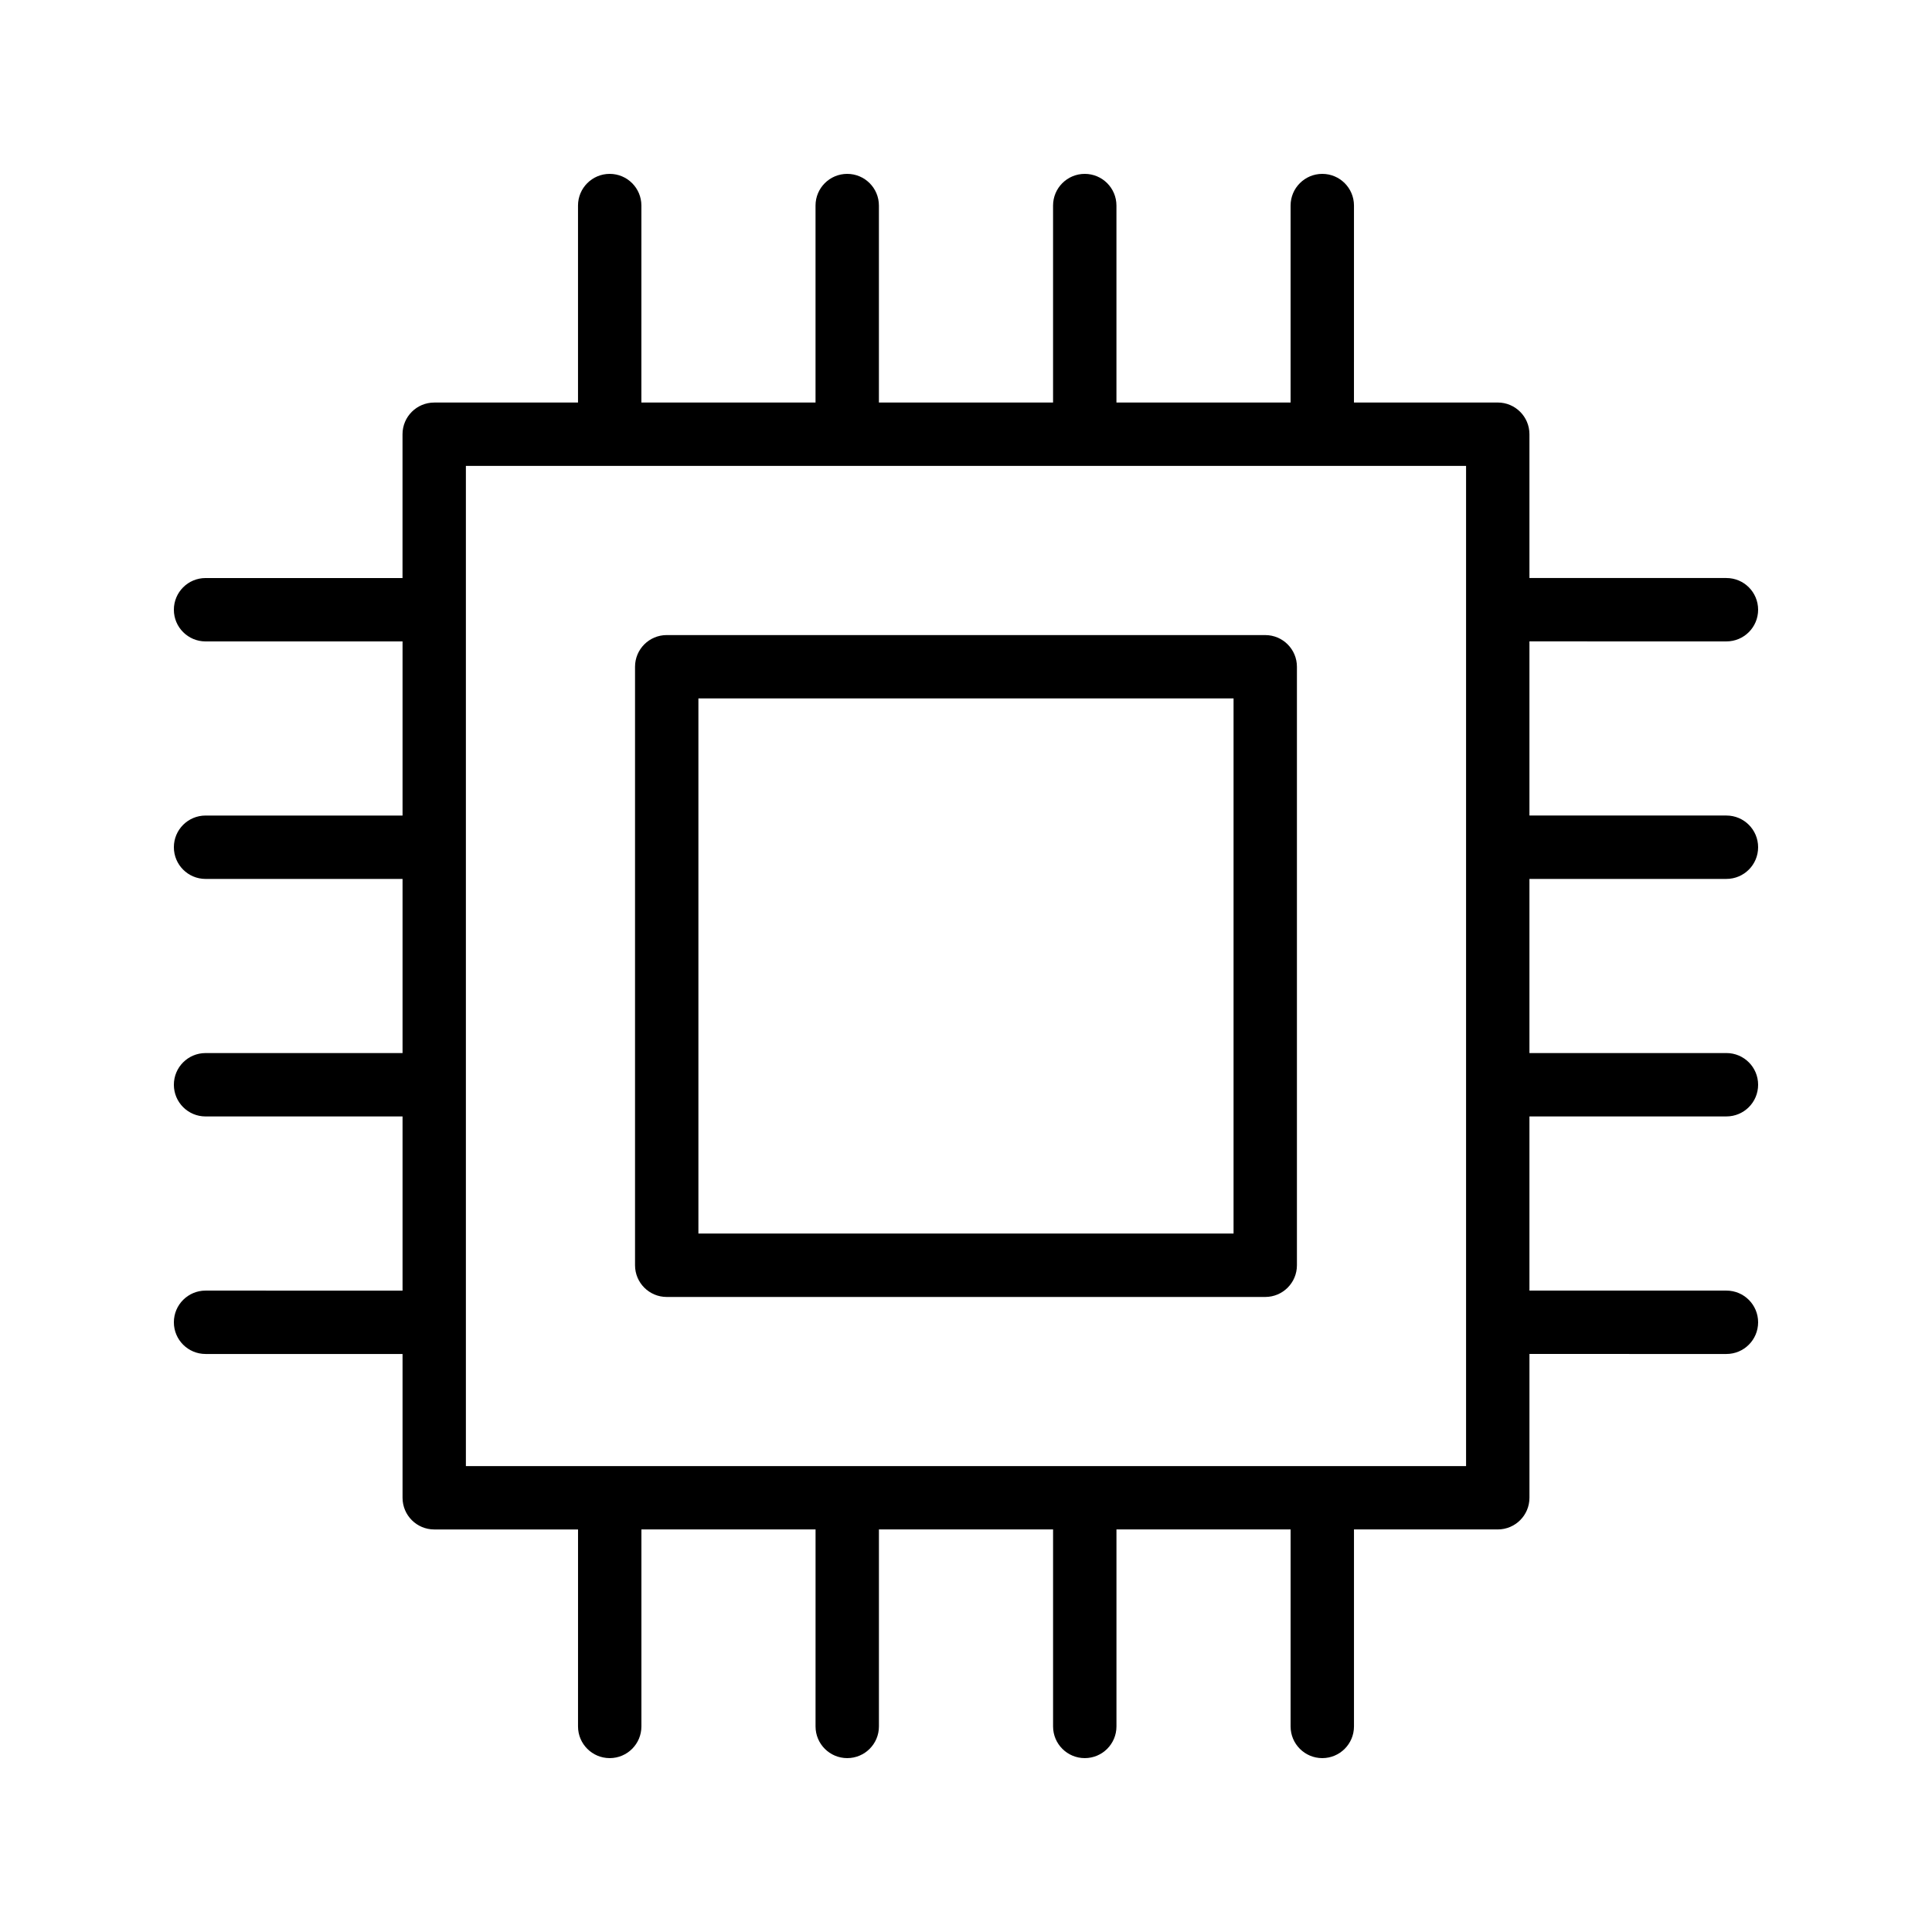
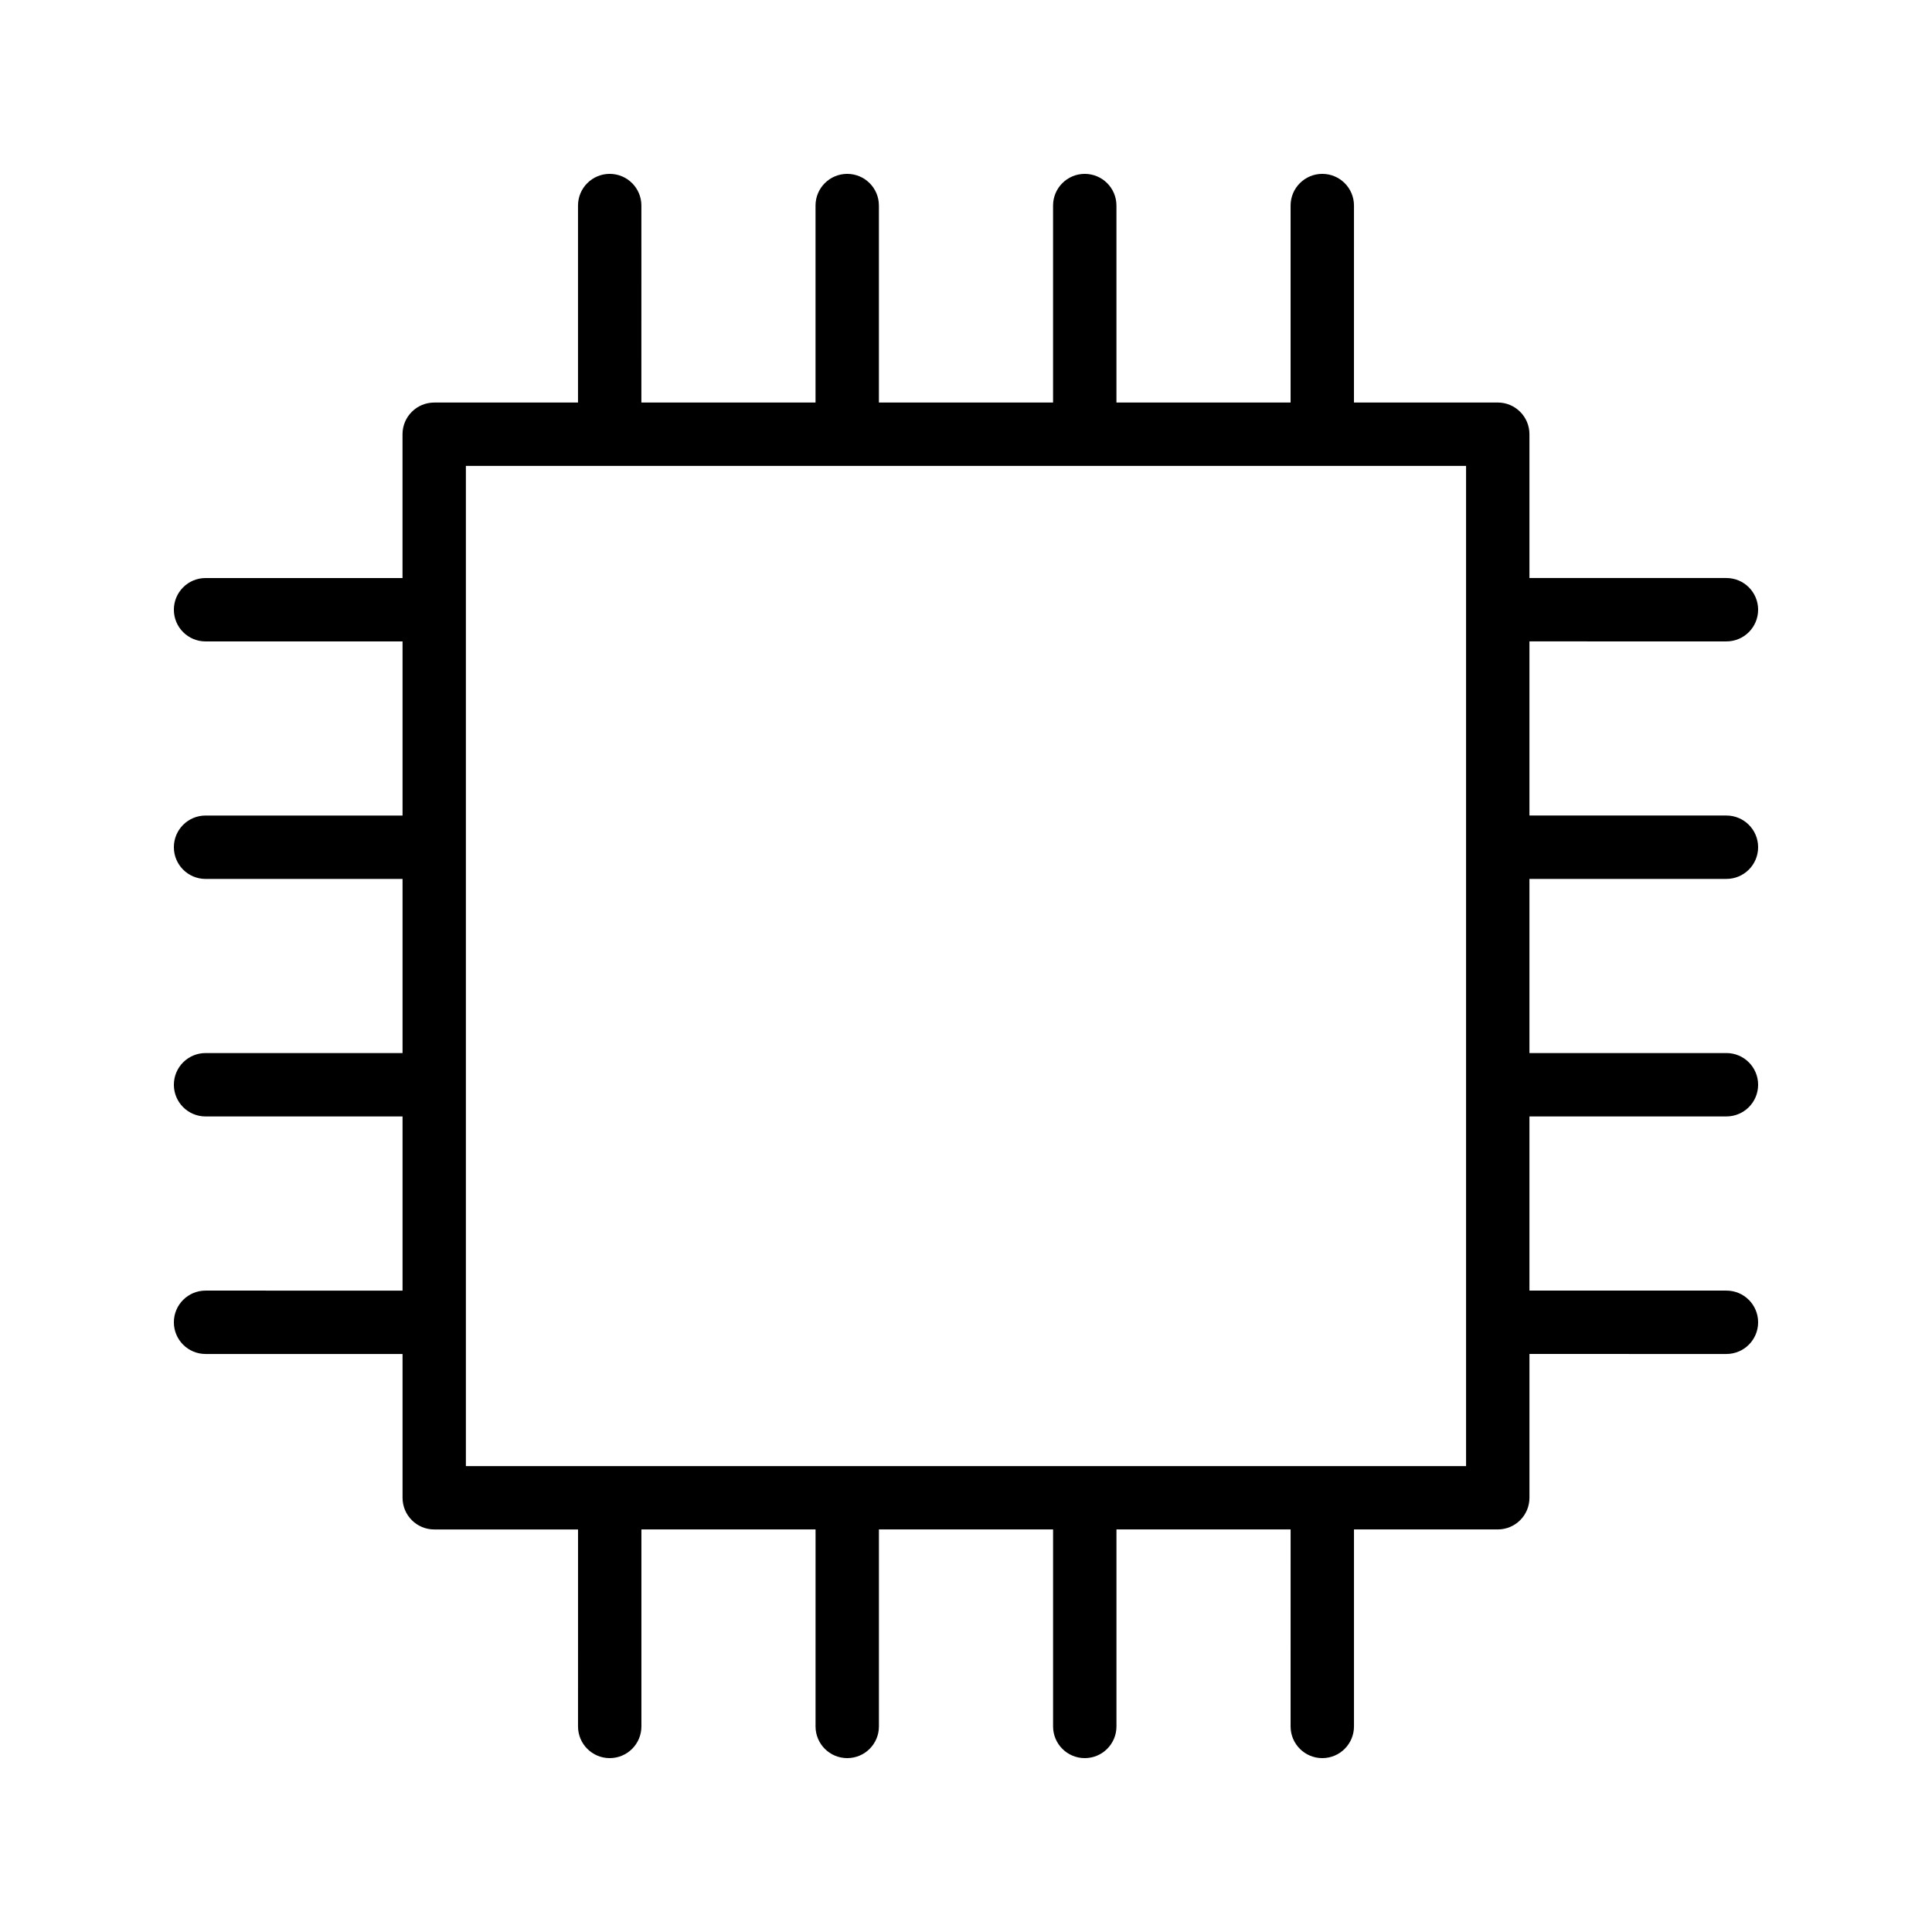
<svg xmlns="http://www.w3.org/2000/svg" fill="#000000" width="800px" height="800px" version="1.1" viewBox="144 144 512 512">
  <g>
    <path d="m601.52 313.98c4.637 0 8.398-3.754 8.398-8.398 0-4.641-3.758-8.398-8.398-8.398h-52.203v-38.113c0-4.641-3.758-8.398-8.398-8.398h-38.105l0.004-52.195c0-4.641-3.758-8.398-8.398-8.398-4.637 0-8.398 3.754-8.398 8.398v52.203h-46.152v-52.203c0-4.641-3.758-8.398-8.398-8.398-4.637 0-8.398 3.754-8.398 8.398v52.203h-46.152v-52.203c0-4.641-3.758-8.398-8.398-8.398-4.637 0-8.398 3.754-8.398 8.398v52.203h-46.152l0.004-52.203c0-4.641-3.758-8.398-8.398-8.398-4.637 0-8.398 3.754-8.398 8.398v52.203h-38.109c-4.637 0-8.398 3.754-8.398 8.398v38.113l-52.195-0.004c-4.637 0-8.398 3.754-8.398 8.398 0 4.641 3.758 8.398 8.398 8.398h52.203v46.148l-52.203-0.004c-4.637 0-8.398 3.754-8.398 8.398 0 4.641 3.758 8.398 8.398 8.398h52.203v46.148h-52.203c-4.637 0-8.398 3.754-8.398 8.398 0 4.641 3.758 8.398 8.398 8.398h52.203v46.156l-52.203-0.004c-4.637 0-8.398 3.754-8.398 8.398 0 4.641 3.758 8.398 8.398 8.398h52.203v38.105c0 4.641 3.758 8.398 8.398 8.398h38.109l-0.004 52.199c0 4.641 3.758 8.398 8.398 8.398 4.637 0 8.398-3.754 8.398-8.398v-52.203h46.152l-0.004 52.203c0 4.641 3.758 8.398 8.398 8.398 4.637 0 8.398-3.754 8.398-8.398v-52.203h46.152v52.203c0 4.641 3.758 8.398 8.398 8.398 4.637 0 8.398-3.754 8.398-8.398v-52.203h46.152l-0.004 52.203c0 4.641 3.758 8.398 8.398 8.398 4.637 0 8.398-3.754 8.398-8.398v-52.203h38.105c4.637 0 8.398-3.754 8.398-8.398v-38.105l52.199 0.004c4.637 0 8.398-3.754 8.398-8.398 0-4.641-3.758-8.398-8.398-8.398h-52.203v-46.156h52.203c4.637 0 8.398-3.754 8.398-8.398 0-4.641-3.758-8.398-8.398-8.398h-52.203v-46.148h52.203c4.637 0 8.398-3.754 8.398-8.398 0-4.641-3.758-8.398-8.398-8.398h-52.203v-46.148zm-68.996 218.55h-265.06v-265.06h265.06z" />
-     <path d="m479.3 312.3h-158.61c-4.637 0-8.398 3.754-8.398 8.398v158.61c0 4.641 3.758 8.398 8.398 8.398h158.61c4.637 0 8.398-3.754 8.398-8.398v-158.61c0-4.641-3.762-8.395-8.398-8.395zm-8.395 158.6h-141.82v-141.81h141.82z" />
  </g>
</svg>